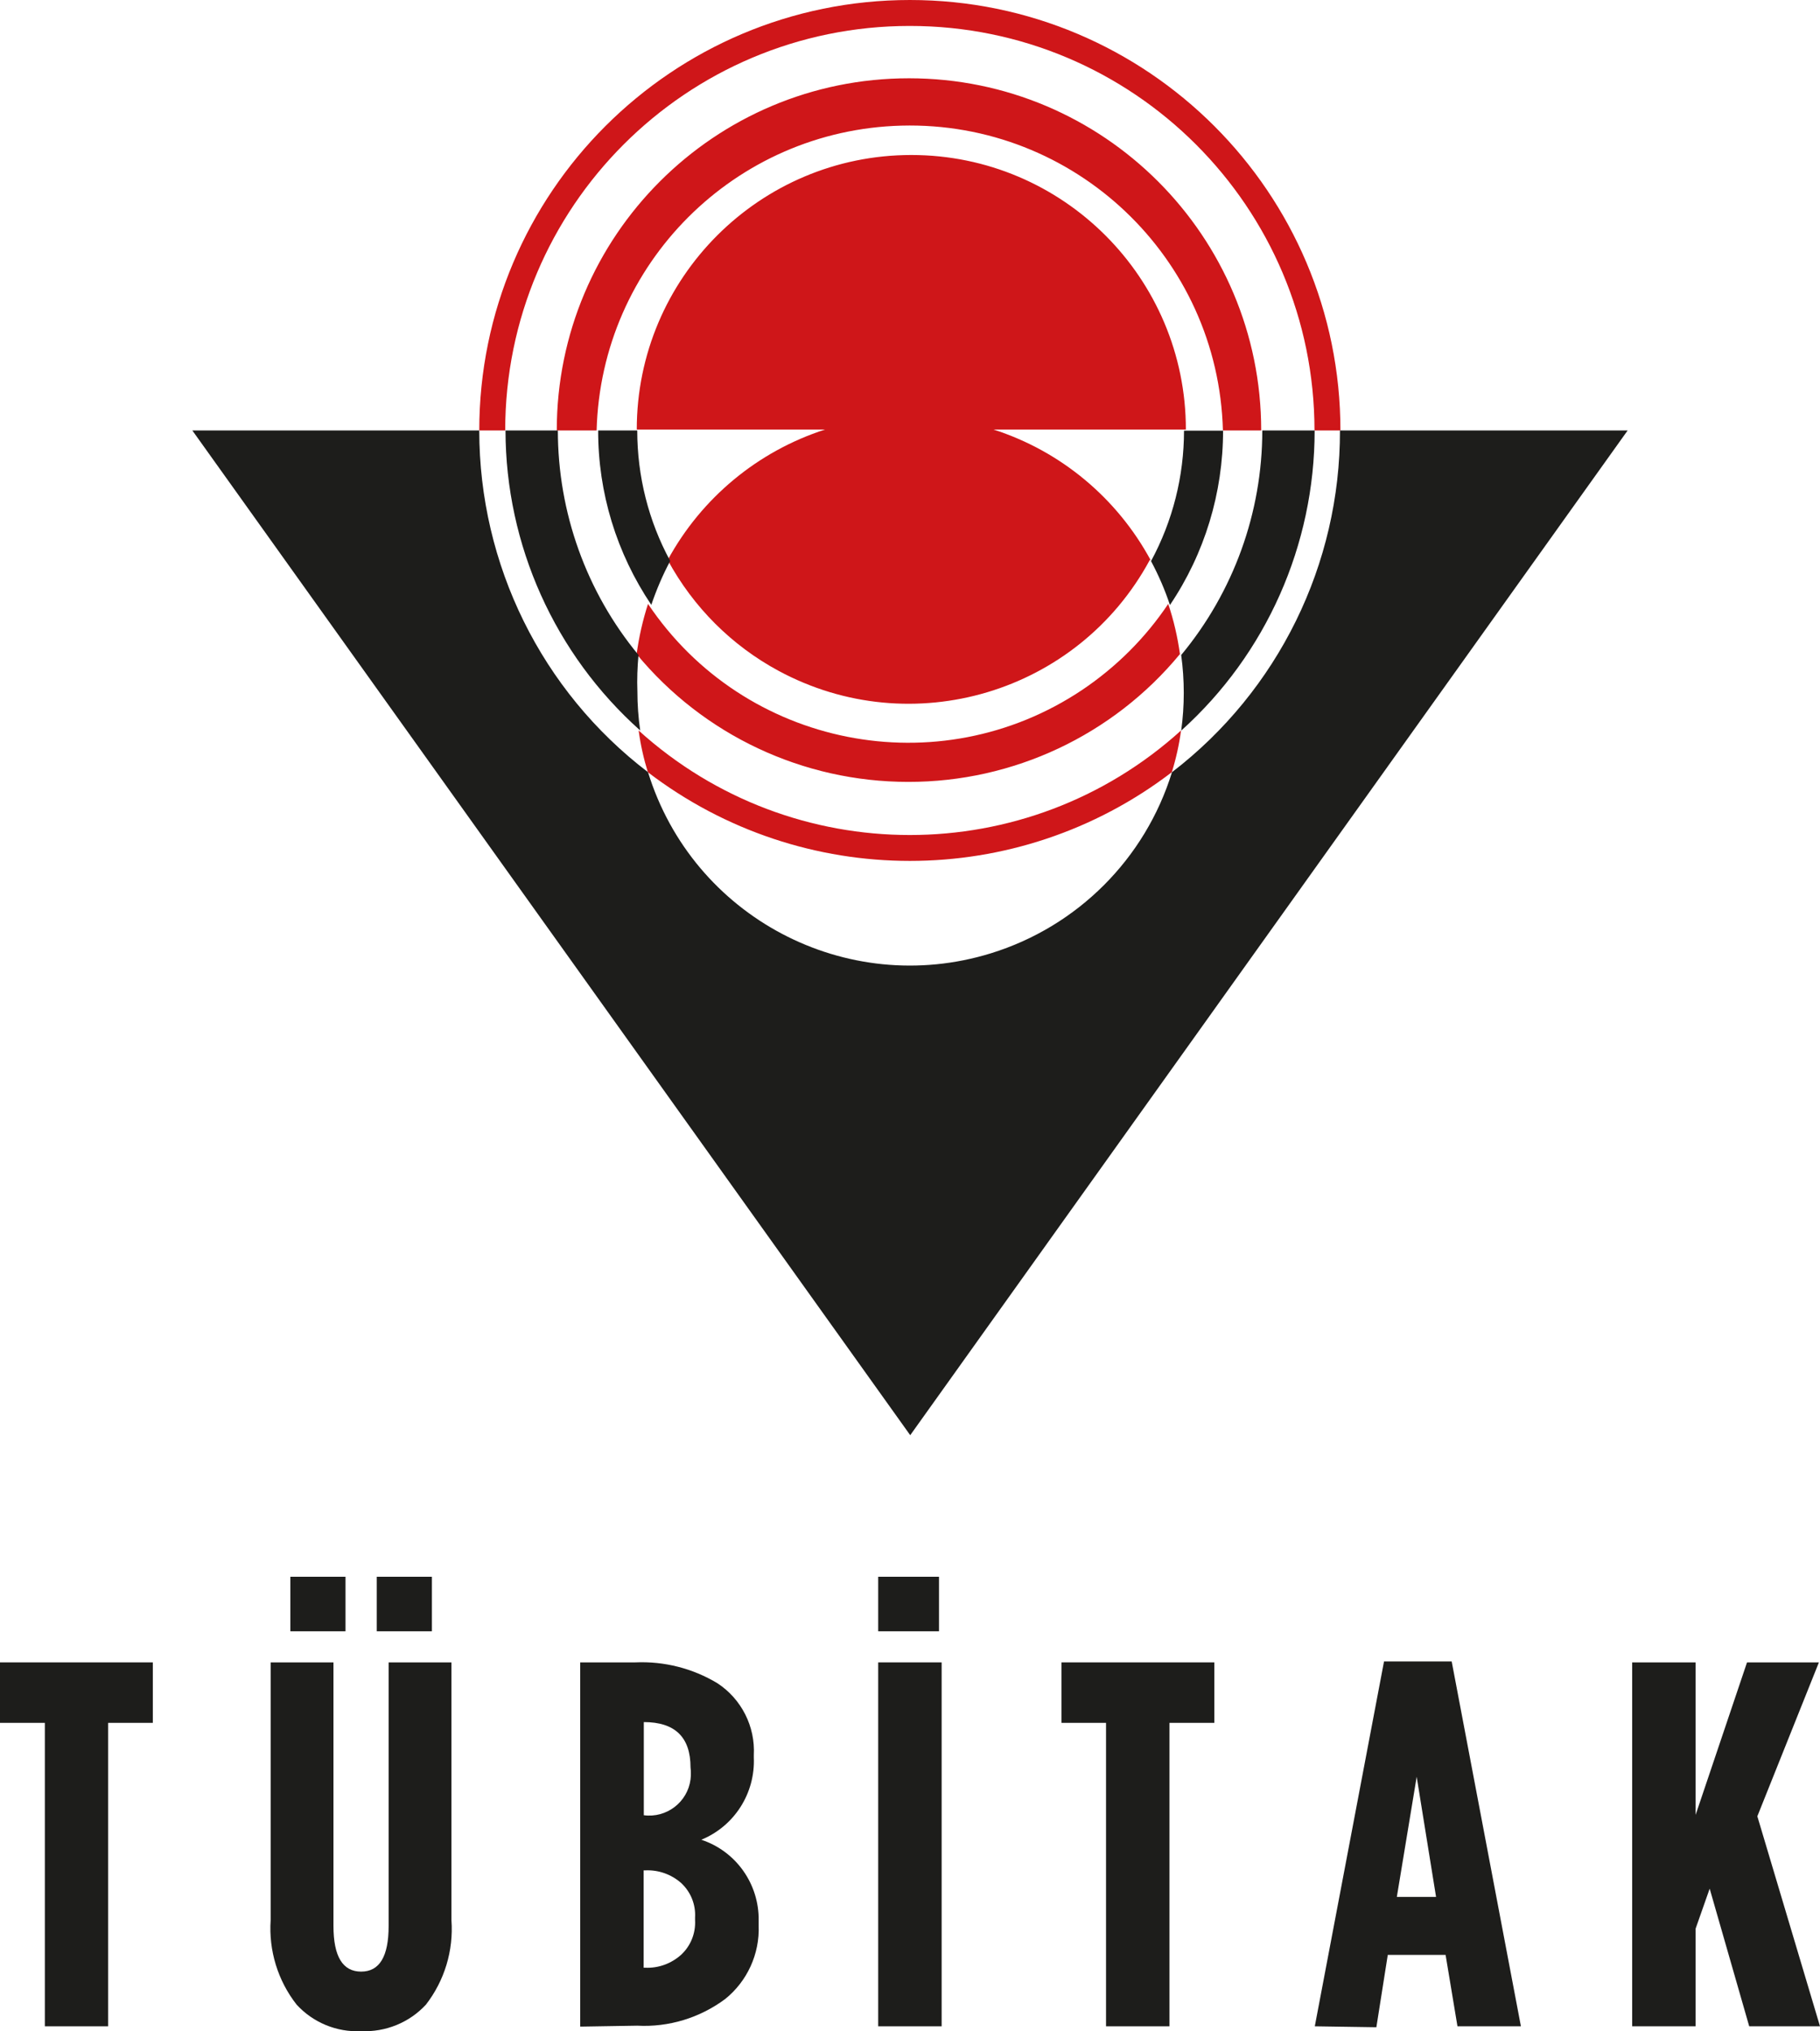
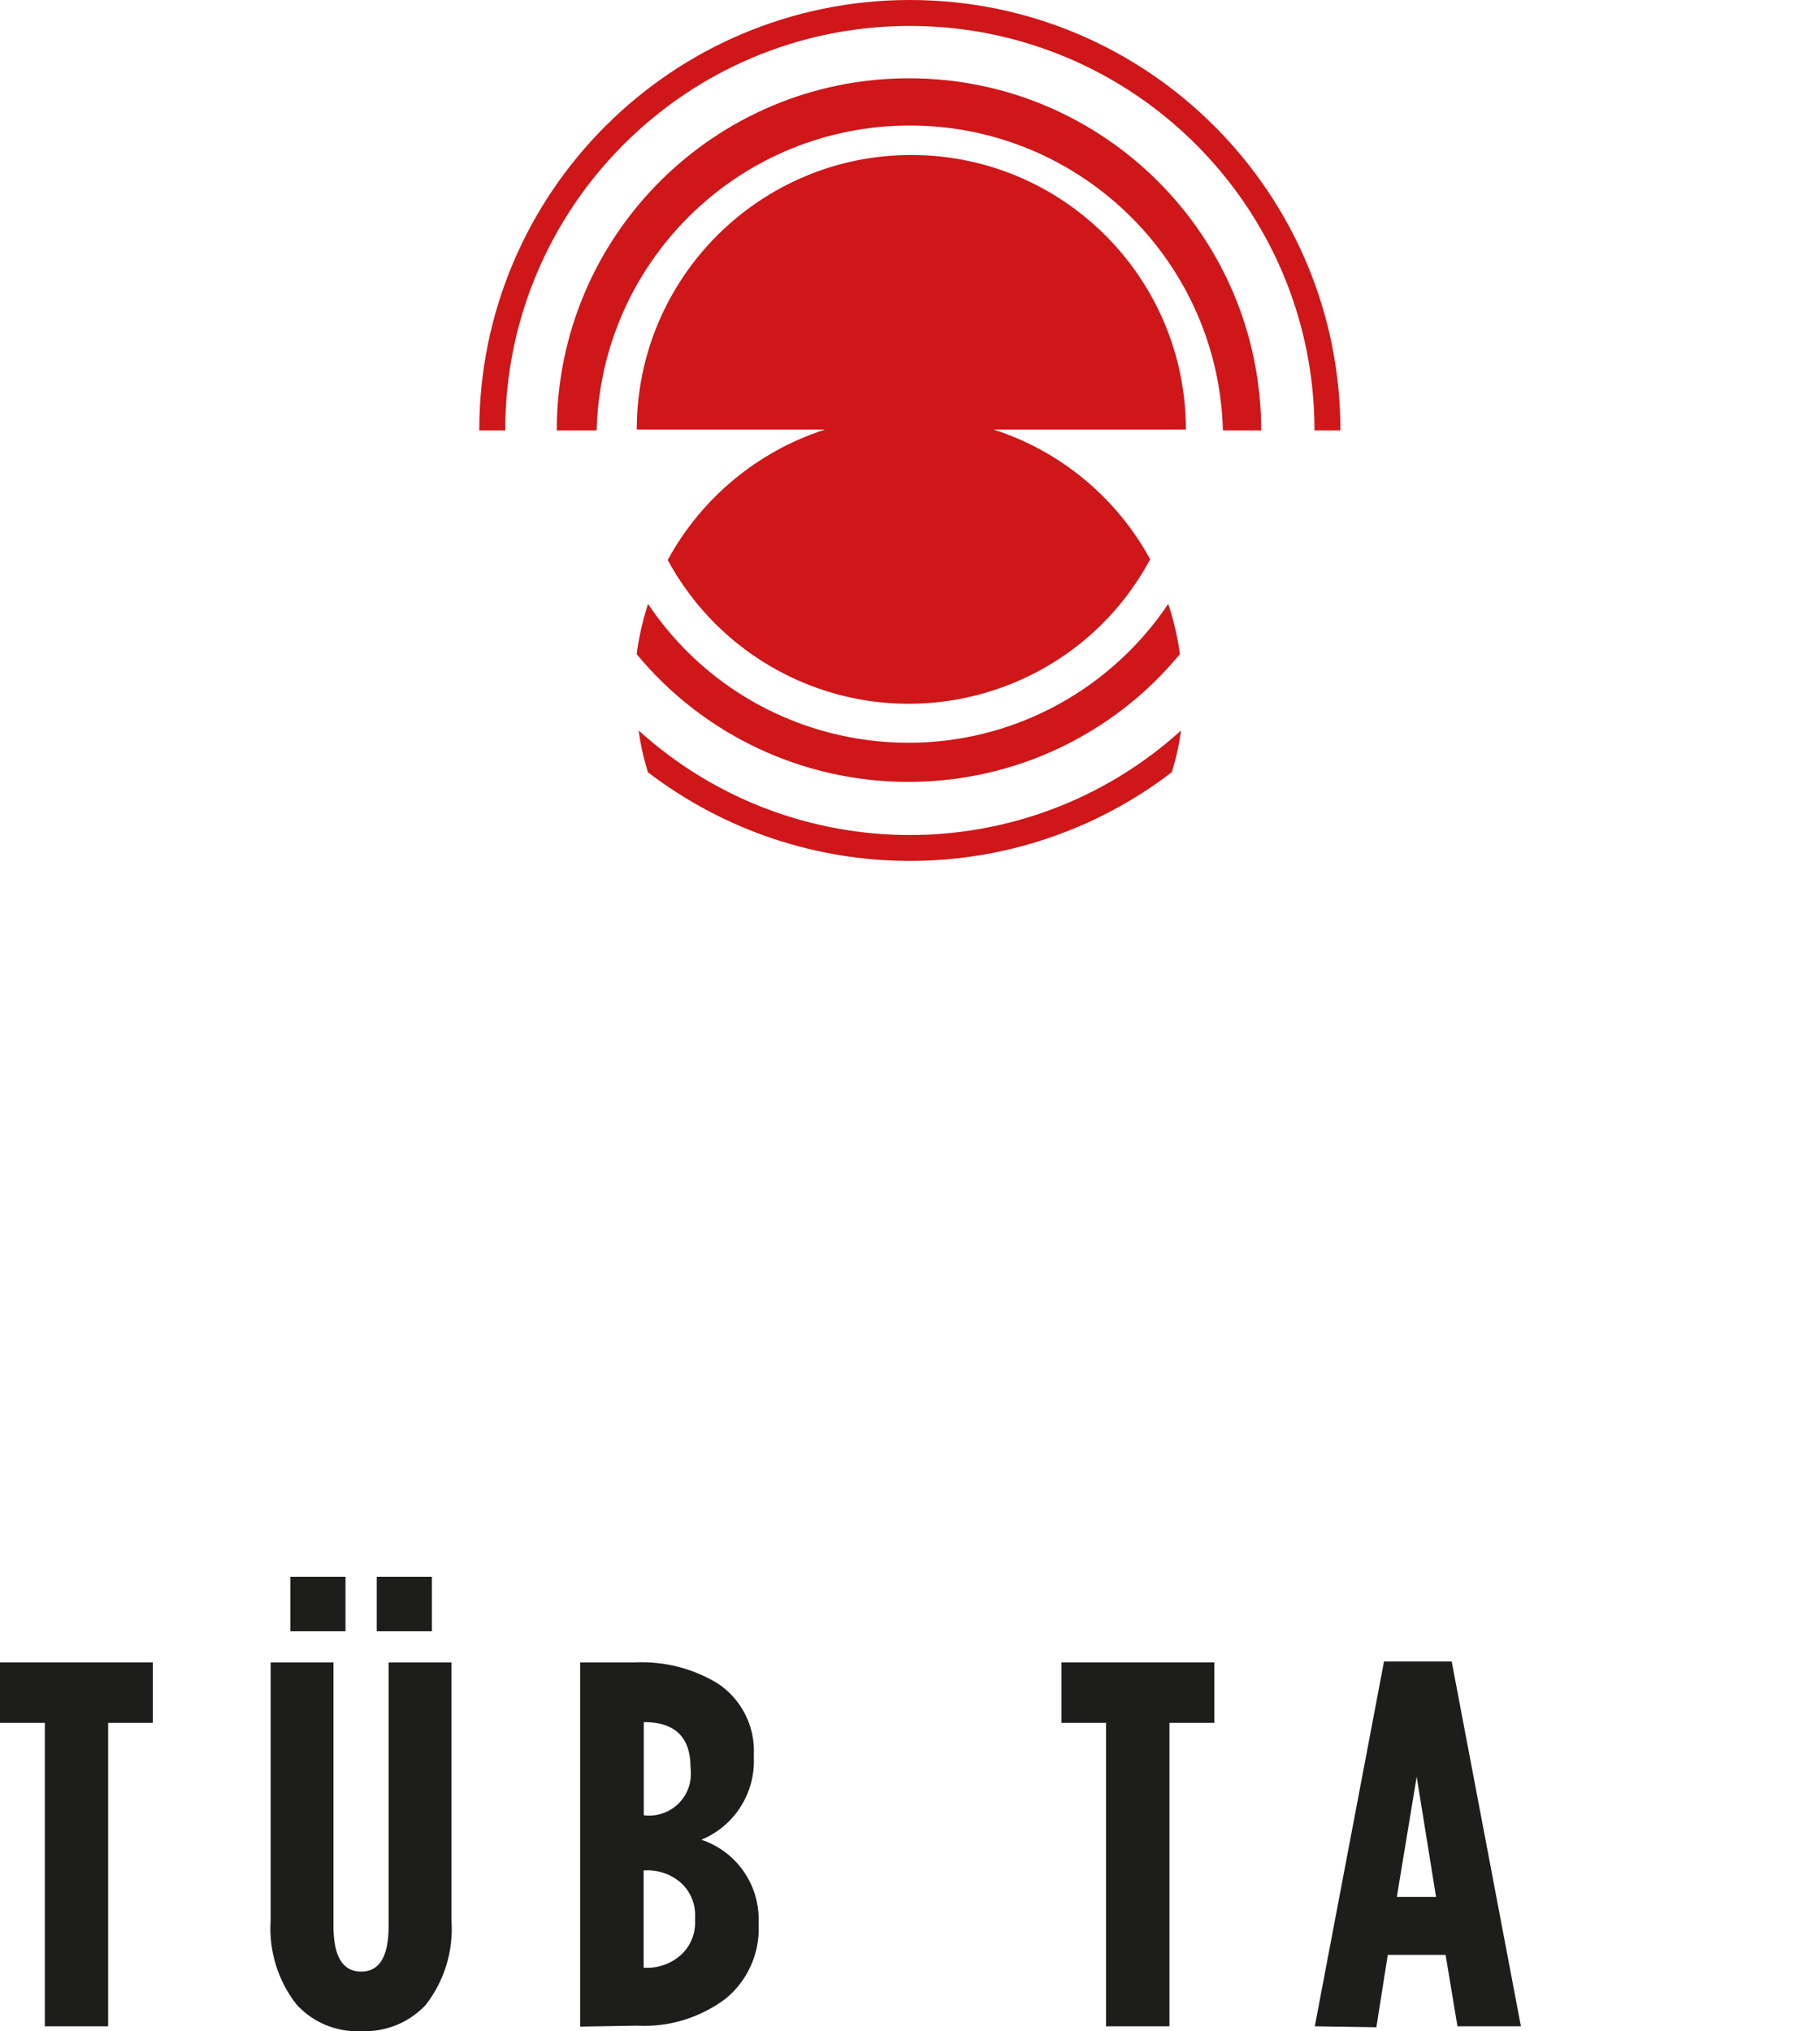
<svg xmlns="http://www.w3.org/2000/svg" id="Ebene_2" viewBox="0 0 116.47 130">
  <g id="Ebene_2-2">
    <g id="Layer_2">
      <g id="Layer_1-2">
        <path d="m30.67,27.55C30.67,12.34,43.01,0,58.23,0s27.55,12.34,27.55,27.55h-1.66c0-14.3-11.6-25.89-25.9-25.89-14.3,0-25.89,11.59-25.89,25.89h-1.66Zm44.32,21.87c-9.89,7.57-23.63,7.57-33.53,0-.27-.87-.47-1.77-.59-2.67,9.85,8.92,24.86,8.92,34.71,0-.12.9-.32,1.8-.59,2.67m-39.36-21.87c0-12.45,10.09-22.54,22.54-22.54s22.54,10.09,22.54,22.54h-2.45c-.29-11.07-9.5-19.8-20.57-19.51-10.66.28-19.23,8.85-19.51,19.51h-2.56Zm22.49,22.49c-6.72,0-13.1-2.99-17.38-8.18.15-1.09.39-2.16.73-3.21,6.16,9.19,18.6,11.65,27.79,5.5,2.17-1.46,4.04-3.32,5.5-5.5.35,1.04.6,2.12.75,3.21-4.28,5.19-10.66,8.19-17.39,8.18m15.46-14.2c-4.6,8.52-15.24,11.69-23.76,7.09-3-1.62-5.46-4.08-7.09-7.09,2.16-3.97,5.76-6.96,10.07-8.35h-12.05c0-9.7,7.87-17.57,17.57-17.57s17.57,7.87,17.57,17.57h-12.31c4.3,1.38,7.9,4.38,10.05,8.35" style="fill:#cf1619;" />
-         <path d="m74.87,38.72c-.32-.97-.73-1.91-1.21-2.81,1.39-2.57,2.11-5.44,2.11-8.35h2.5c0,3.98-1.18,7.87-3.4,11.16m.72,8.04c.22-1.6.22-3.23,0-4.84,3.35-4.04,5.19-9.12,5.19-14.37h3.35c0,7.32-3.09,14.3-8.53,19.2m-37.39-19.2h2.57c0,2.92.72,5.79,2.11,8.35-.48.9-.88,1.84-1.21,2.81-2.22-3.3-3.41-7.18-3.4-11.16m-5.93,0h3.35c0,5.24,1.82,10.33,5.16,14.37-.07.78-.1,1.56-.07,2.33,0,.84.06,1.67.18,2.5-5.47-4.88-8.61-11.87-8.62-19.2m71.81,0l-45.91,64.3L12.31,27.55h18.36c0,8.58,3.98,16.67,10.8,21.87,2.86,9.26,12.68,14.45,21.94,11.59,5.54-1.71,9.88-6.05,11.59-11.59,6.8-5.22,10.77-13.31,10.75-21.87h18.39Z" style="fill:#1d1d1b;" />
-         <rect x="56.2" y="106.39" width="4.06" height="23.29" style="fill:#1d1d1b;" />
        <polygon points="2.87 129.68 2.87 110.26 0 110.26 0 106.39 9.78 106.39 9.78 110.26 6.92 110.26 6.92 129.68 2.87 129.68" style="fill:#1d1d1b;" />
        <path d="m37.13,129.68v-23.29h3.53c1.85-.08,3.67.38,5.26,1.34,1.53,1.01,2.42,2.76,2.32,4.6v.14c.1,2.29-1.24,4.4-3.36,5.27,2.23.74,3.71,2.84,3.67,5.19v.3c.07,1.82-.73,3.57-2.15,4.71-1.62,1.2-3.61,1.81-5.62,1.7l-3.64.06Zm4.06-13.51h0c1.46.2,2.81-.83,3-2.29.03-.26.03-.52,0-.77h0c0-1.94-1-2.9-2.99-2.9h0v5.96Zm0,9.76h.1c.84.04,1.66-.26,2.29-.82.62-.57.95-1.39.9-2.24v-.15c.05-.84-.28-1.65-.9-2.22-.63-.55-1.45-.84-2.29-.8h-.1v6.23Z" style="fill:#1d1d1b;" />
-         <rect x="56.2" y="100.91" width="3.89" height="3.49" style="fill:#1d1d1b;" />
        <polygon points="70.78 129.68 70.78 110.26 67.93 110.26 67.93 106.39 77.71 106.39 77.71 110.26 74.84 110.26 74.84 129.68 70.78 129.68" style="fill:#1d1d1b;" />
        <path d="m84.14,129.68l4.43-23.35h4.33l4.43,23.35h-4.06l-.76-4.57h-3.7l-.73,4.63-3.94-.06Zm5.26-8.28h2.5l-1.24-7.69-1.27,7.69Z" style="fill:#1d1d1b;" />
-         <polygon points="104.45 129.68 104.45 106.39 108.51 106.39 108.51 116.15 111.8 106.39 116.4 106.39 112.46 116.24 116.47 129.68 111.94 129.68 109.41 120.87 108.51 123.43 108.51 129.68 104.45 129.68" style="fill:#1d1d1b;" />
        <rect x="18.58" y="100.91" width="3.53" height="3.49" style="fill:#1d1d1b;" />
        <path d="m23.11,129.99c-1.56.08-3.08-.55-4.13-1.7-1.2-1.53-1.79-3.46-1.66-5.4v-16.5h4.02v16.87c0,1.95.59,2.92,1.77,2.92s1.76-.97,1.76-2.92v-16.87h4.02v16.5c.14,1.94-.44,3.86-1.63,5.4-1.06,1.15-2.58,1.77-4.15,1.7" style="fill:#1d1d1b;" />
        <rect x="24.11" y="100.91" width="3.53" height="3.49" style="fill:#1d1d1b;" />
      </g>
    </g>
  </g>
</svg>